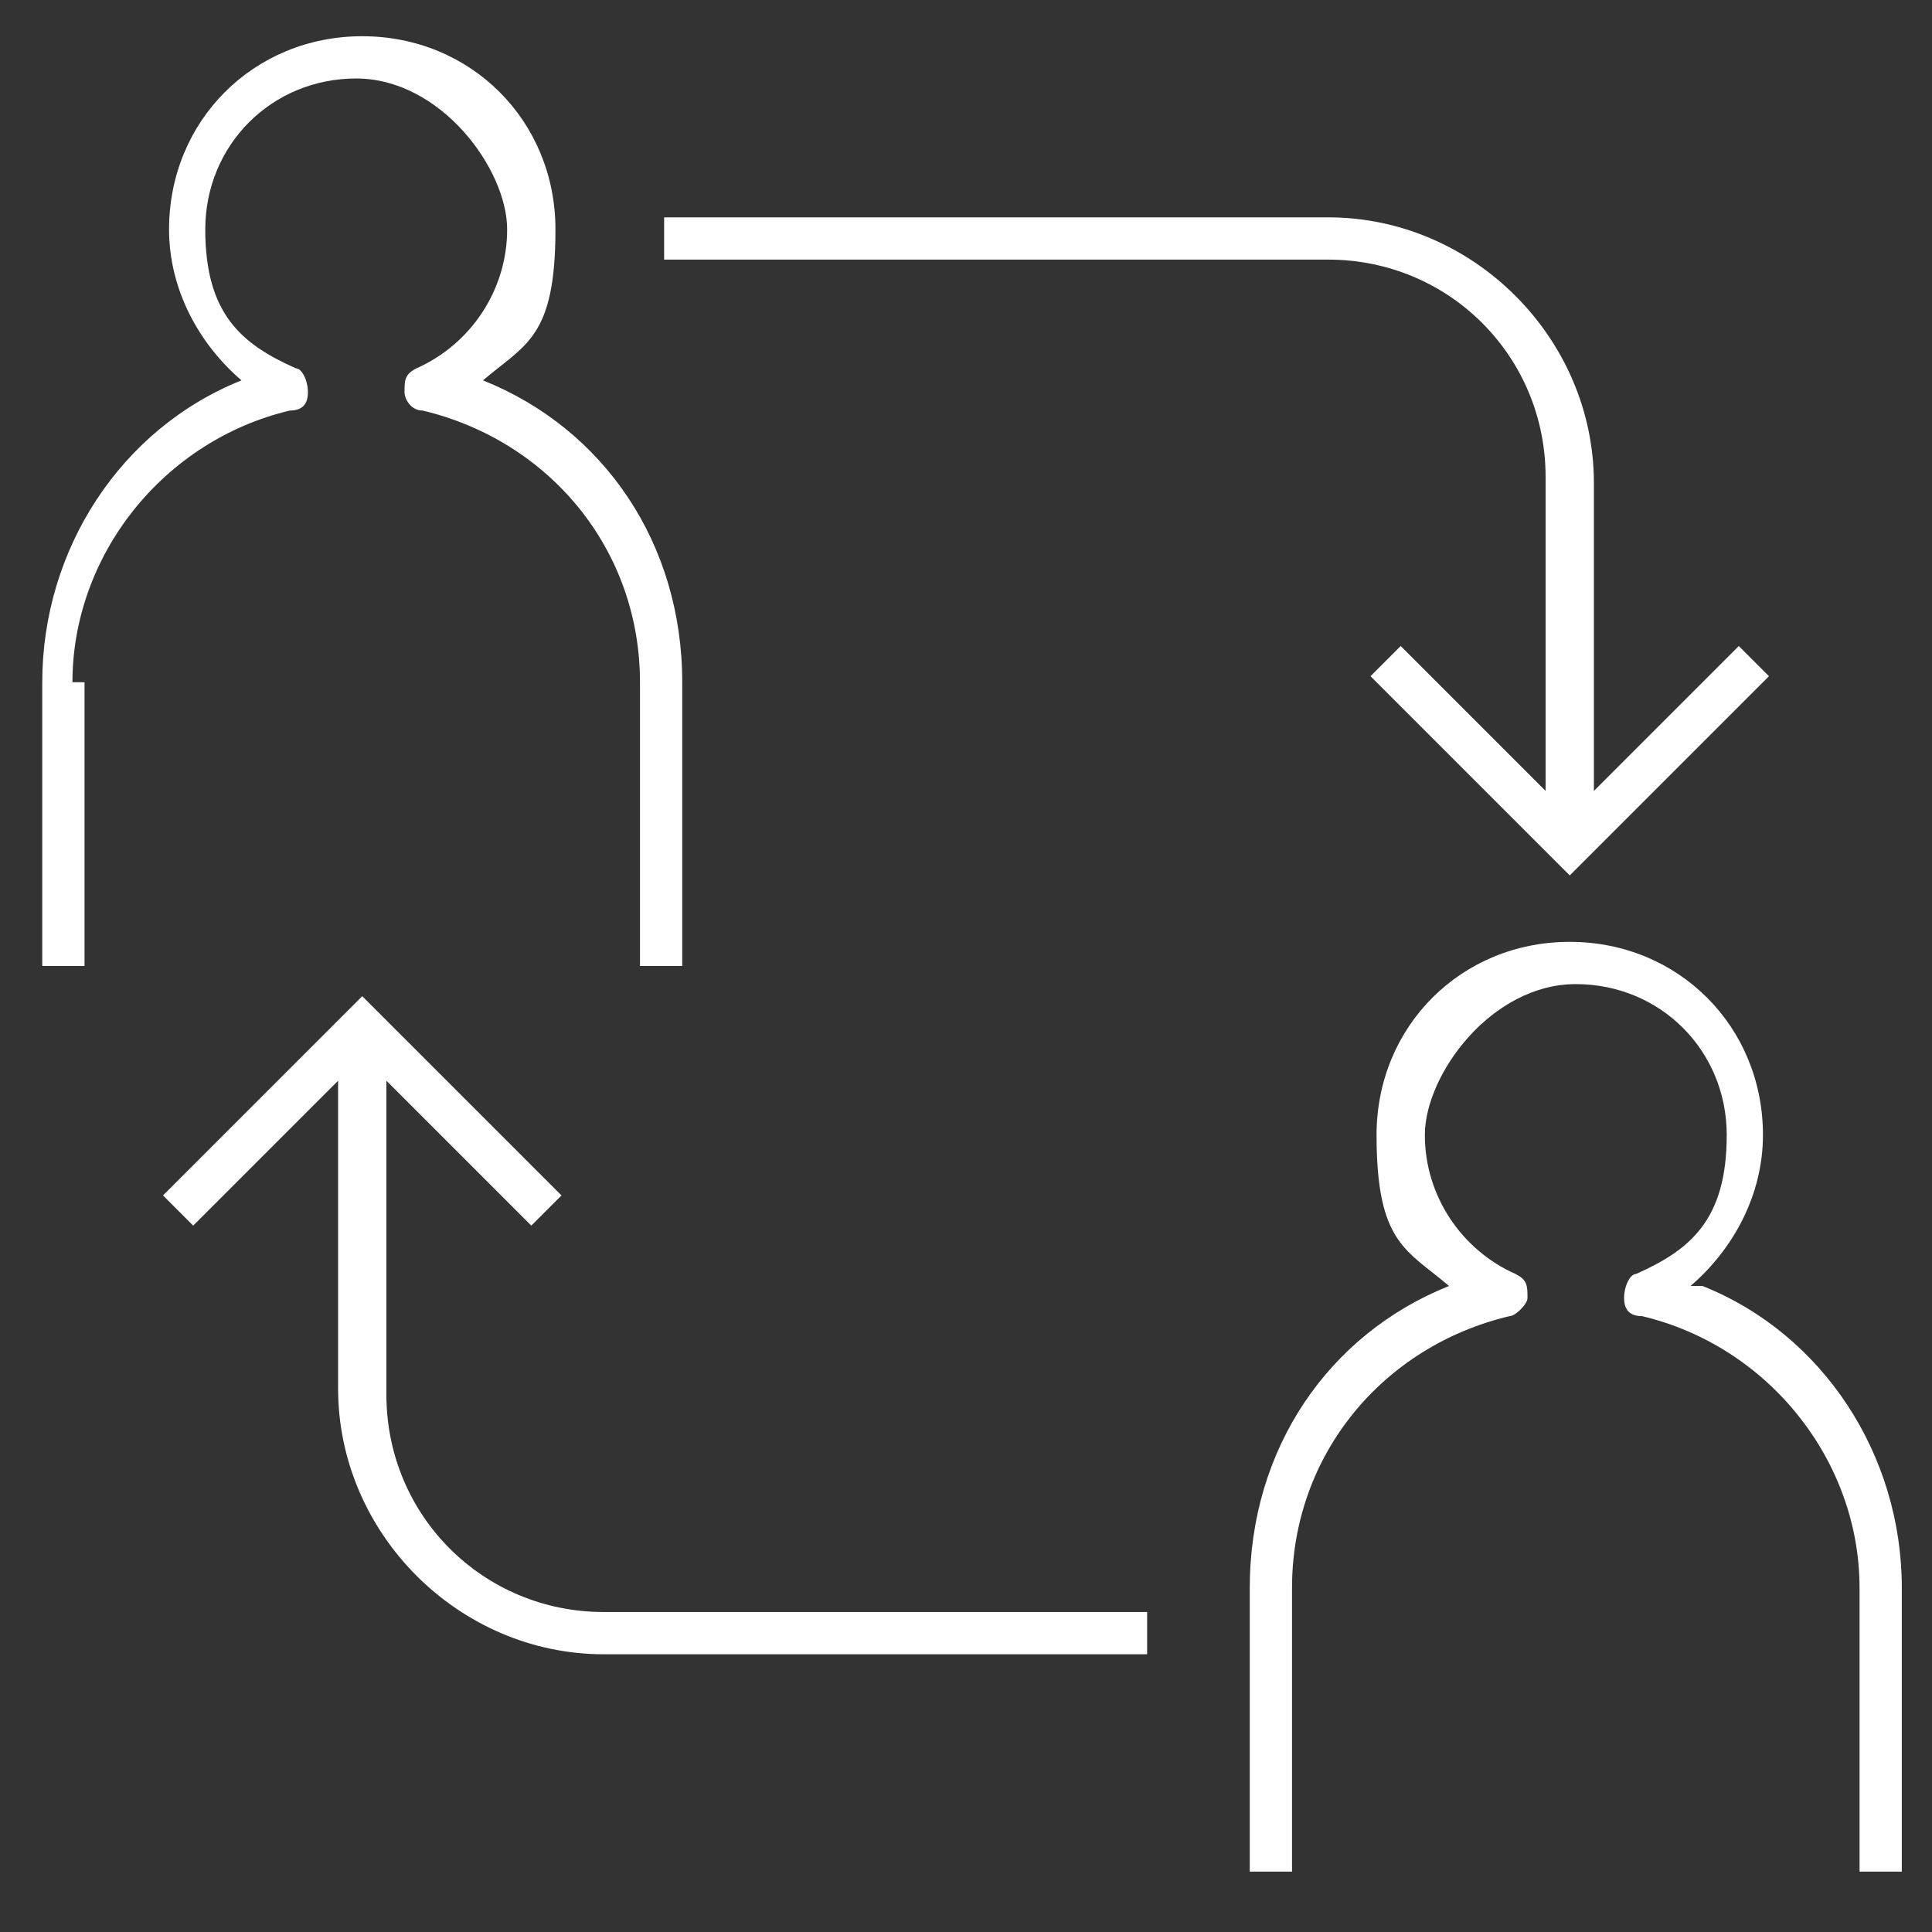
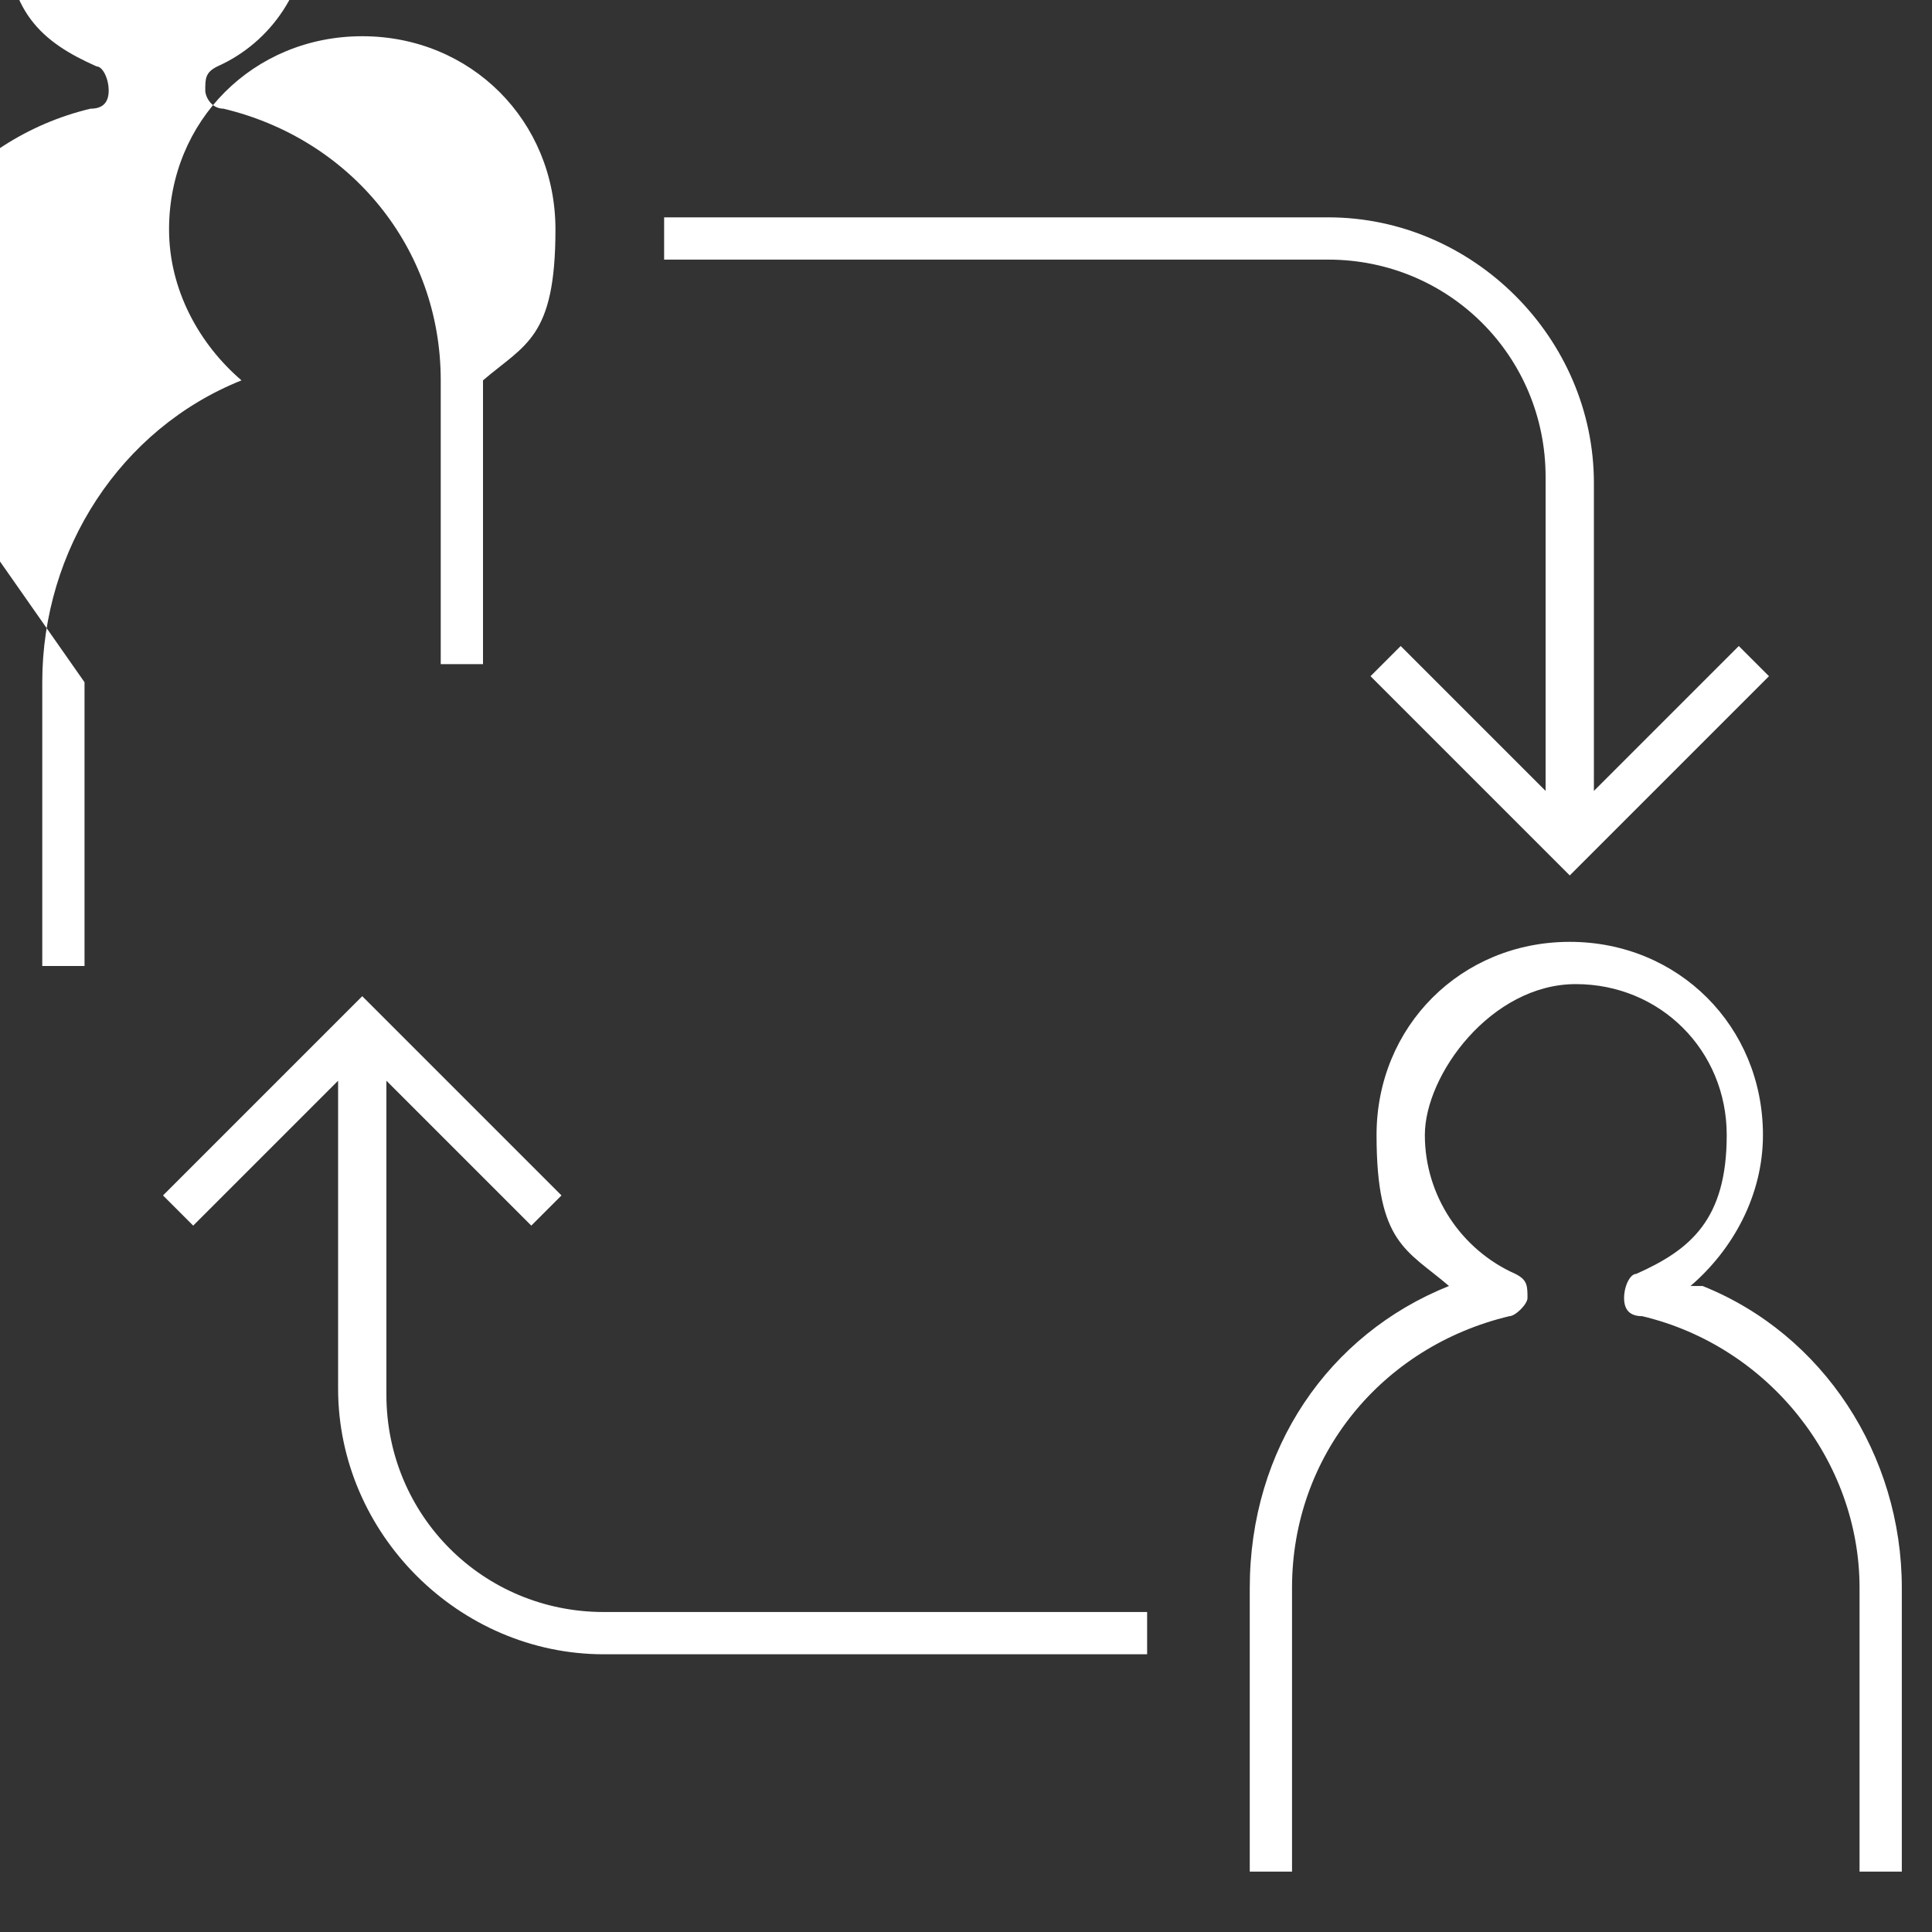
<svg xmlns="http://www.w3.org/2000/svg" id="Layer_1" data-name="Layer 1" version="1.1" viewBox="0 0 32 32">
  <rect x="0" y="0" width="32" height="32" fill="#333333" stroke="none" />
  <defs>
    <style>
      .cls-1 {
        fill: #fff;
        stroke-width: 0px;
      }
    </style>
  </defs>
-   <path id="collaboration" class="cls-1" d="M1.4,11.3v4.7h-.7v-4.7c0-2.2,1.3-4.2,3.3-5-.7-.6-1.2-1.5-1.2-2.5,0-1.8,1.4-3.2,3.2-3.2s3.2,1.4,3.2,3.2-.5,1.9-1.2,2.5c2,.8,3.3,2.7,3.3,5v4.7h-.7v-4.7c0-2.2-1.5-4-3.6-4.5-.2,0-.3-.2-.3-.3,0-.2,0-.3.2-.4.9-.4,1.5-1.3,1.5-2.3s-1.1-2.5-2.5-2.5-2.5,1.1-2.5,2.5.6,1.9,1.5,2.3c.1,0,.2.2.2.4,0,.2-.1.3-.3.3-2.1.5-3.6,2.4-3.6,4.5ZM28,21.3c.7-.6,1.2-1.5,1.2-2.5,0-1.8-1.4-3.2-3.2-3.2s-3.2,1.4-3.2,3.2.5,1.9,1.2,2.5c-2,.8-3.3,2.7-3.3,5v4.7h.7v-4.7c0-2.2,1.5-4,3.6-4.5.1,0,.3-.2.3-.3,0-.2,0-.3-.2-.4-.9-.4-1.5-1.3-1.5-2.3s1.1-2.5,2.5-2.5,2.5,1.1,2.5,2.5-.6,1.9-1.5,2.3c-.1,0-.2.2-.2.4,0,.2.1.3.3.3,2.1.5,3.6,2.4,3.6,4.5v4.7h.7v-4.7c0-2.2-1.3-4.2-3.3-5ZM6.4,23v-5.1l2.4,2.4.5-.5-3.3-3.3-3.3,3.3.5.5,2.4-2.4v5.1c0,2.4,2,4.4,4.4,4.4h9v-.7h-9c-2,0-3.6-1.6-3.6-3.6ZM25.6,8v5.1l-2.4-2.4-.5.5,3.3,3.3,3.3-3.3-.5-.5-2.4,2.4v-5.1c0-2.4-2-4.4-4.4-4.4h-11v.7h11c2,0,3.6,1.6,3.6,3.6Z" />
+   <path id="collaboration" class="cls-1" d="M1.4,11.3v4.7h-.7v-4.7c0-2.2,1.3-4.2,3.3-5-.7-.6-1.2-1.5-1.2-2.5,0-1.8,1.4-3.2,3.2-3.2s3.2,1.4,3.2,3.2-.5,1.9-1.2,2.5v4.7h-.7v-4.7c0-2.2-1.5-4-3.6-4.5-.2,0-.3-.2-.3-.3,0-.2,0-.3.2-.4.9-.4,1.5-1.3,1.5-2.3s-1.1-2.5-2.5-2.5-2.5,1.1-2.5,2.5.6,1.9,1.5,2.3c.1,0,.2.2.2.4,0,.2-.1.3-.3.3-2.1.5-3.6,2.4-3.6,4.5ZM28,21.3c.7-.6,1.2-1.5,1.2-2.5,0-1.8-1.4-3.2-3.2-3.2s-3.2,1.4-3.2,3.2.5,1.9,1.2,2.5c-2,.8-3.3,2.7-3.3,5v4.7h.7v-4.7c0-2.2,1.5-4,3.6-4.5.1,0,.3-.2.3-.3,0-.2,0-.3-.2-.4-.9-.4-1.5-1.3-1.5-2.3s1.1-2.5,2.5-2.5,2.5,1.1,2.5,2.5-.6,1.9-1.5,2.3c-.1,0-.2.2-.2.4,0,.2.1.3.3.3,2.1.5,3.6,2.4,3.6,4.5v4.7h.7v-4.7c0-2.2-1.3-4.2-3.3-5ZM6.4,23v-5.1l2.4,2.4.5-.5-3.3-3.3-3.3,3.3.5.5,2.4-2.4v5.1c0,2.4,2,4.4,4.4,4.4h9v-.7h-9c-2,0-3.6-1.6-3.6-3.6ZM25.6,8v5.1l-2.4-2.4-.5.5,3.3,3.3,3.3-3.3-.5-.5-2.4,2.4v-5.1c0-2.4-2-4.4-4.4-4.4h-11v.7h11c2,0,3.6,1.6,3.6,3.6Z" />
</svg>